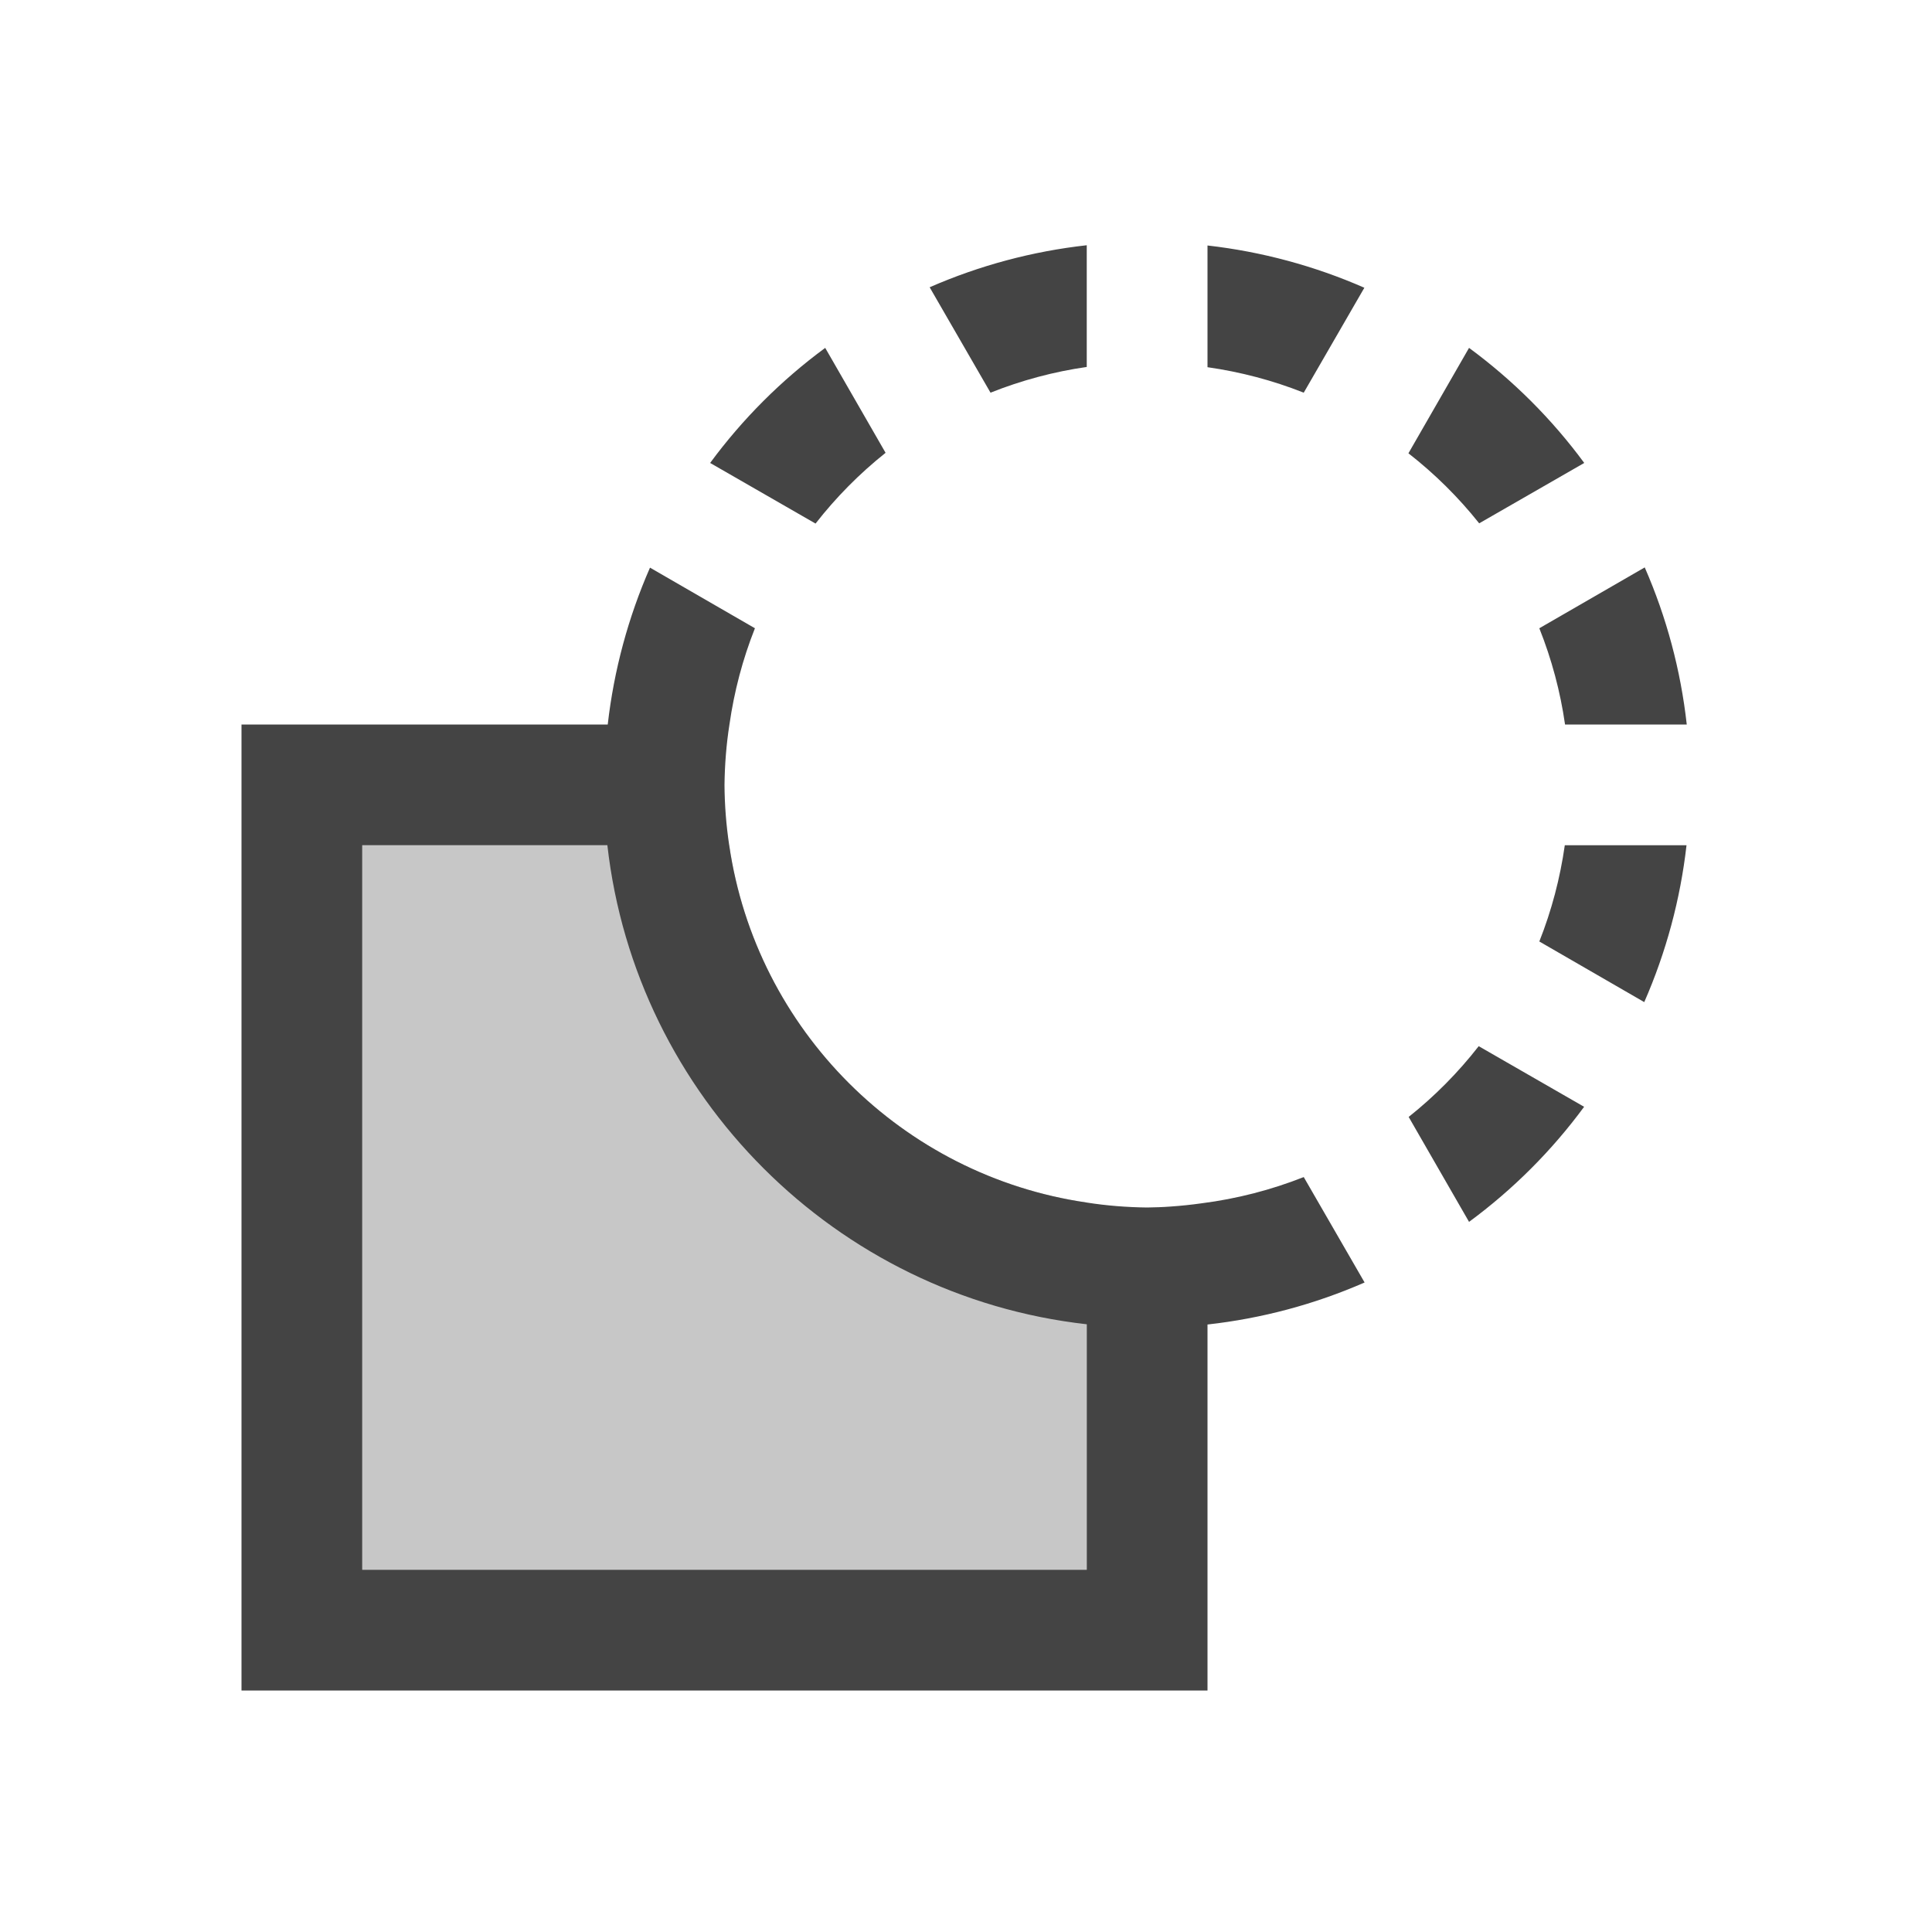
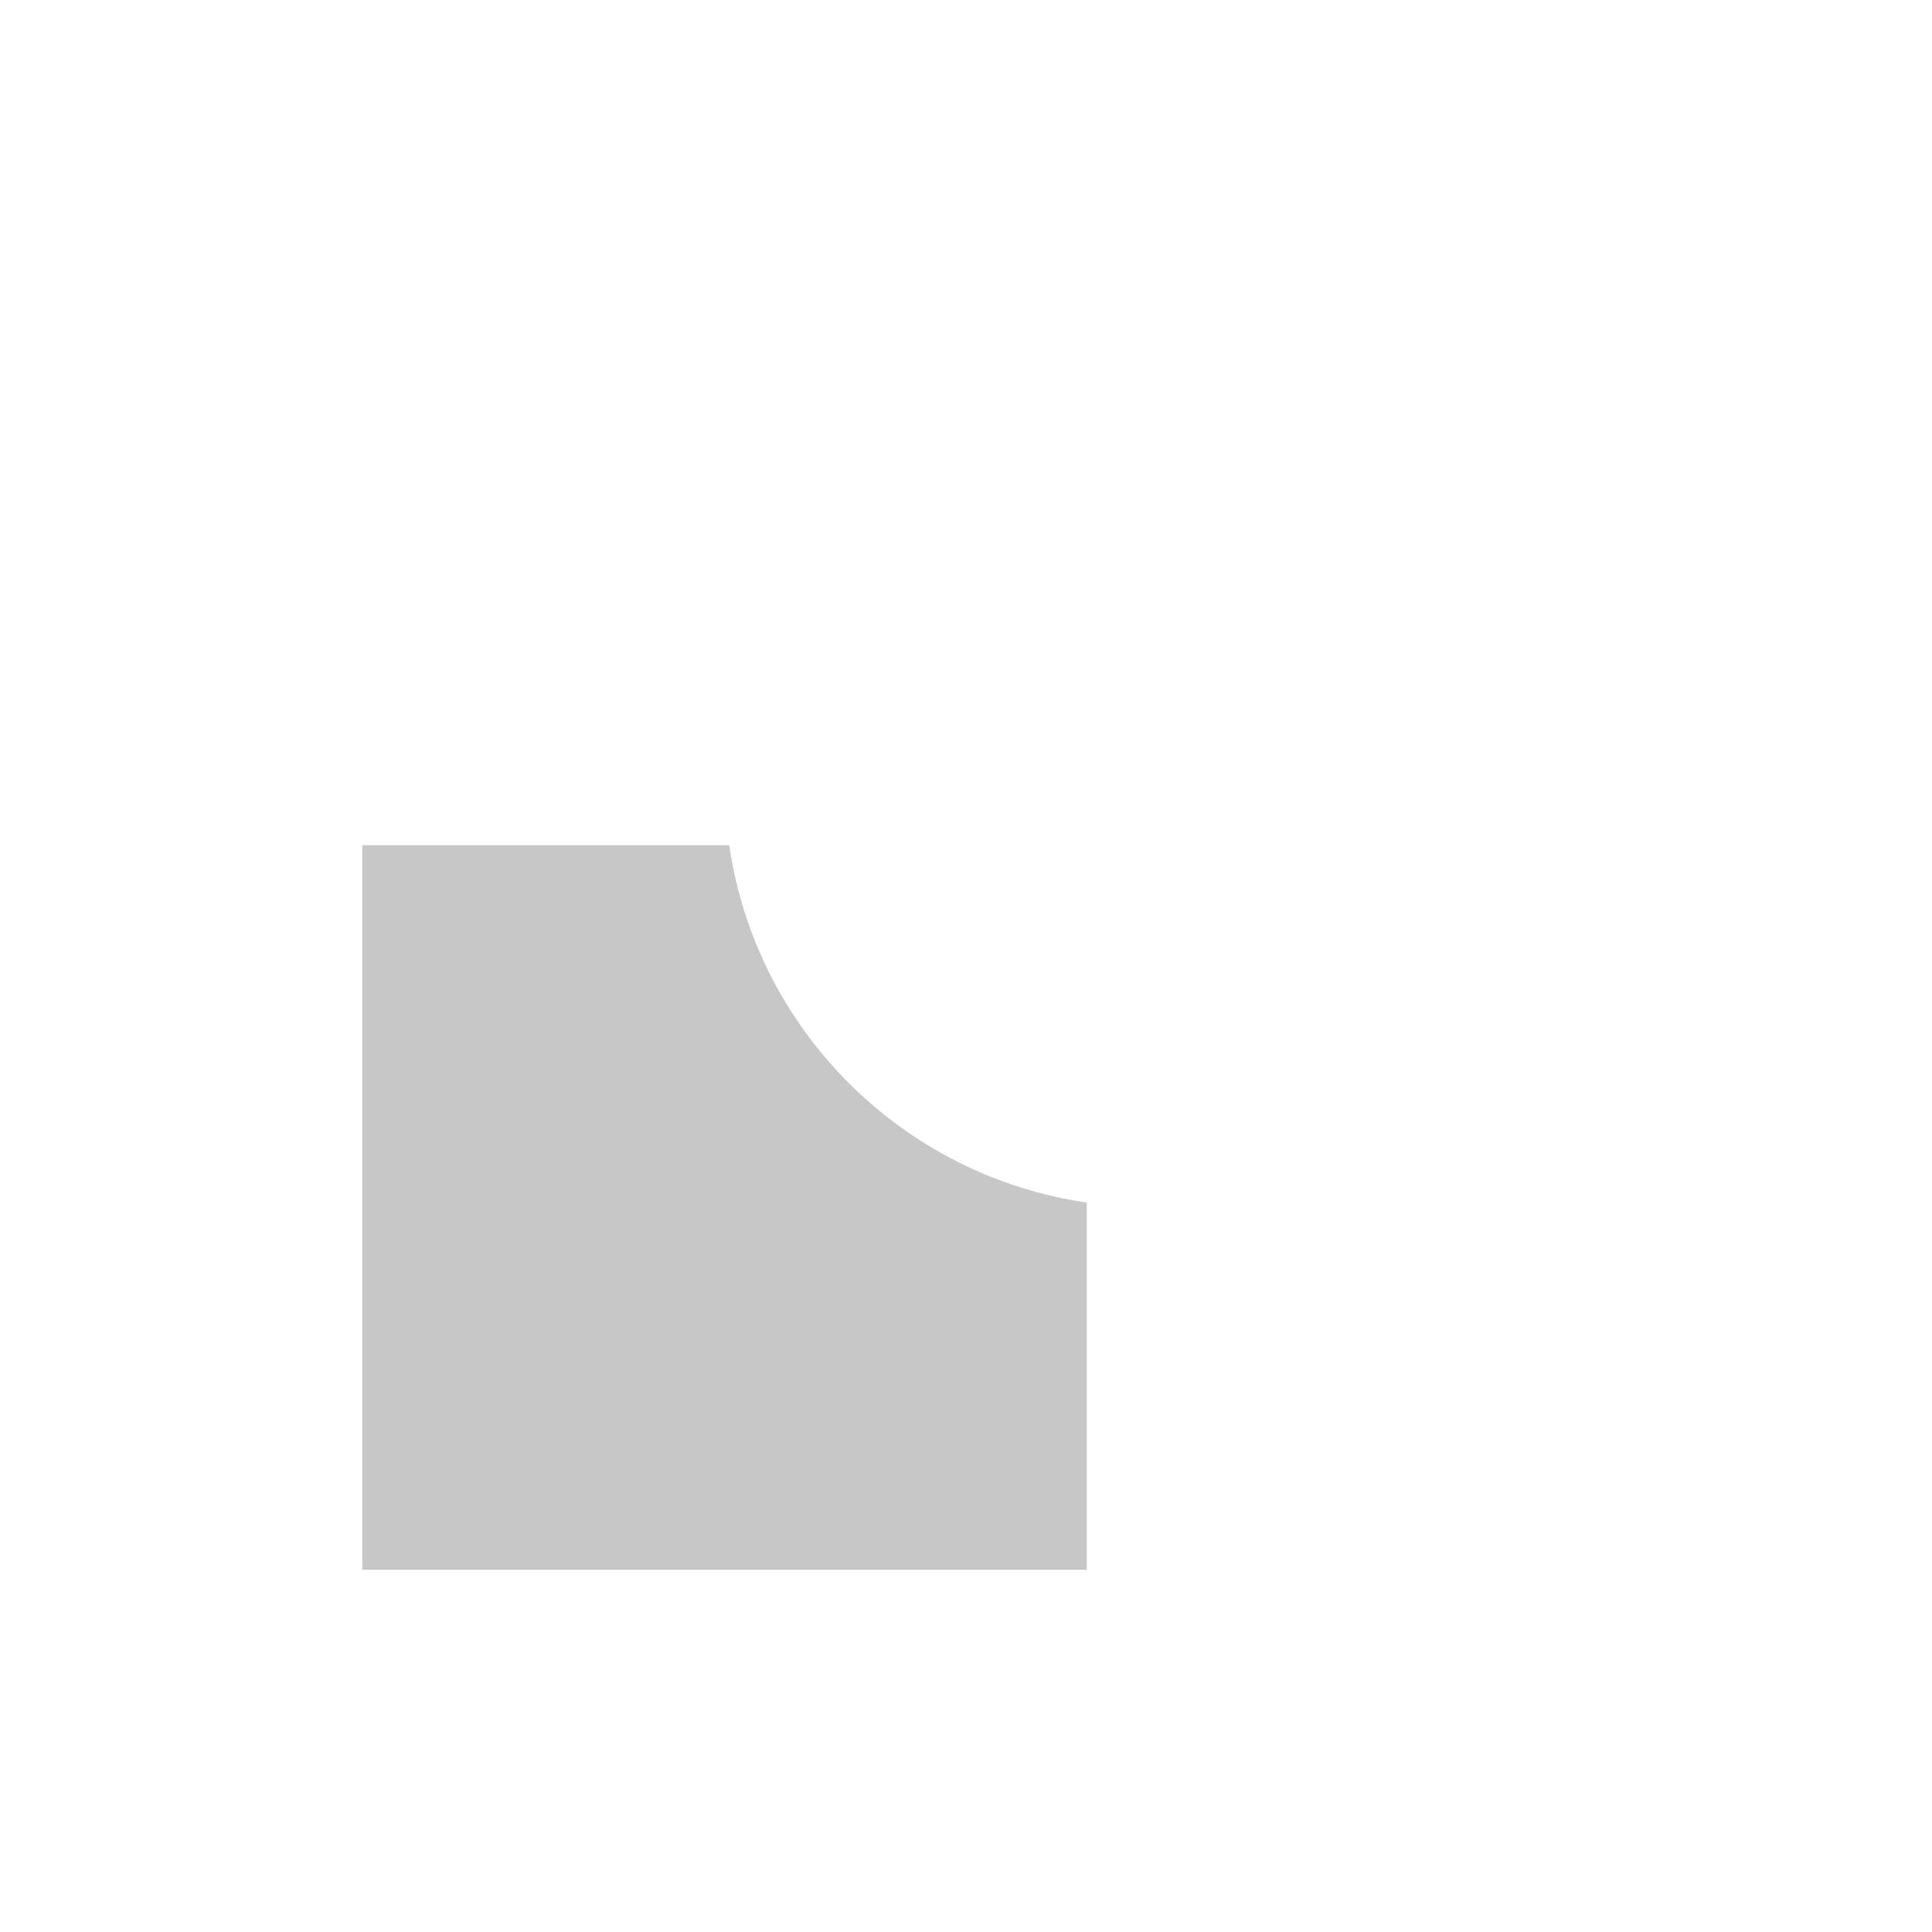
<svg xmlns="http://www.w3.org/2000/svg" style="fill-rule:evenodd;clip-rule:evenodd;stroke-linejoin:round;stroke-miterlimit:2" width="100%" height="100%" viewBox="0 0 16 16" xml:space="preserve">
  <defs>
    <style id="current-color-scheme" type="text/css">
   .ColorScheme-Text { color:#444444; } .ColorScheme-Highlight { color:#4285f4; } .ColorScheme-NeutralText { color:#ff9800; } .ColorScheme-PositiveText { color:#4caf50; } .ColorScheme-NegativeText { color:#f44336; }
  </style>
  </defs>
-   <path style="fill:currentColor;" class="ColorScheme-Text" d="M9,2.031c-0.449,0.05 -0.887,0.167 -1.301,0.348l0.504,0.873c0.256,-0.102 0.524,-0.174 0.797,-0.213l0,-1.008Zm1,0.002l0,1.008c0.273,0.039 0.54,0.109 0.797,0.211l0.502,-0.869c-0.413,-0.181 -0.851,-0.299 -1.299,-0.35m-3.166,0.848c-0.364,0.268 -0.685,0.589 -0.953,0.953l0.873,0.502c0.17,-0.218 0.364,-0.414 0.58,-0.586l-0.5,-0.869Zm5.332,0l-0.502,0.873c0.218,0.17 0.414,0.364 0.586,0.58l0.87,-0.5c-0.268,-0.364 -0.59,-0.685 -0.954,-0.953m1.455,1.818l-0.873,0.504c0.102,0.256 0.174,0.524 0.213,0.797l1.008,0c-0.05,-0.449 -0.167,-0.887 -0.348,-1.301m-8.238,0.002c-0.181,0.413 -0.299,0.851 -0.35,1.299l-3.033,0l0,8l8,0l0,-3.031c0.449,-0.05 0.887,-0.167 1.301,-0.348l-0.504,-0.873c-0.271,0.107 -0.555,0.18 -0.844,0.217c-0.085,0.012 -0.171,0.021 -0.258,0.027c-0.065,0.005 -0.13,0.007 -0.195,0.008c-0.167,-0.002 -0.335,-0.015 -0.5,-0.041c-1.529,-0.222 -2.738,-1.43 -2.961,-2.959c-0.025,-0.166 -0.038,-0.333 -0.039,-0.5c0.002,-0.167 0.015,-0.335 0.041,-0.5c0.039,-0.273 0.109,-0.54 0.211,-0.797l-0.869,-0.502Zm-2.383,2.299l2.03,0c0.235,2.079 1.891,3.734 3.97,3.967l-0,2.033l-6,0l-0,-6Zm9.959,0c-0.039,0.273 -0.109,0.54 -0.211,0.797l0.869,0.502c0.181,-0.413 0.299,-0.851 0.35,-1.299l-1.008,0Zm-0.713,1.664c-0.17,0.218 -0.364,0.414 -0.58,0.586l0.5,0.869c0.364,-0.268 0.685,-0.589 0.953,-0.953l-0.873,-0.502Z" />
  <path style="fill:currentColor;fill-opacity:0.3;" class="ColorScheme-Text" d="M3,7l0,6l6,0l0,-3.041c-1.529,-0.222 -2.738,-1.43 -2.961,-2.959l-3.039,0Z" />
</svg>